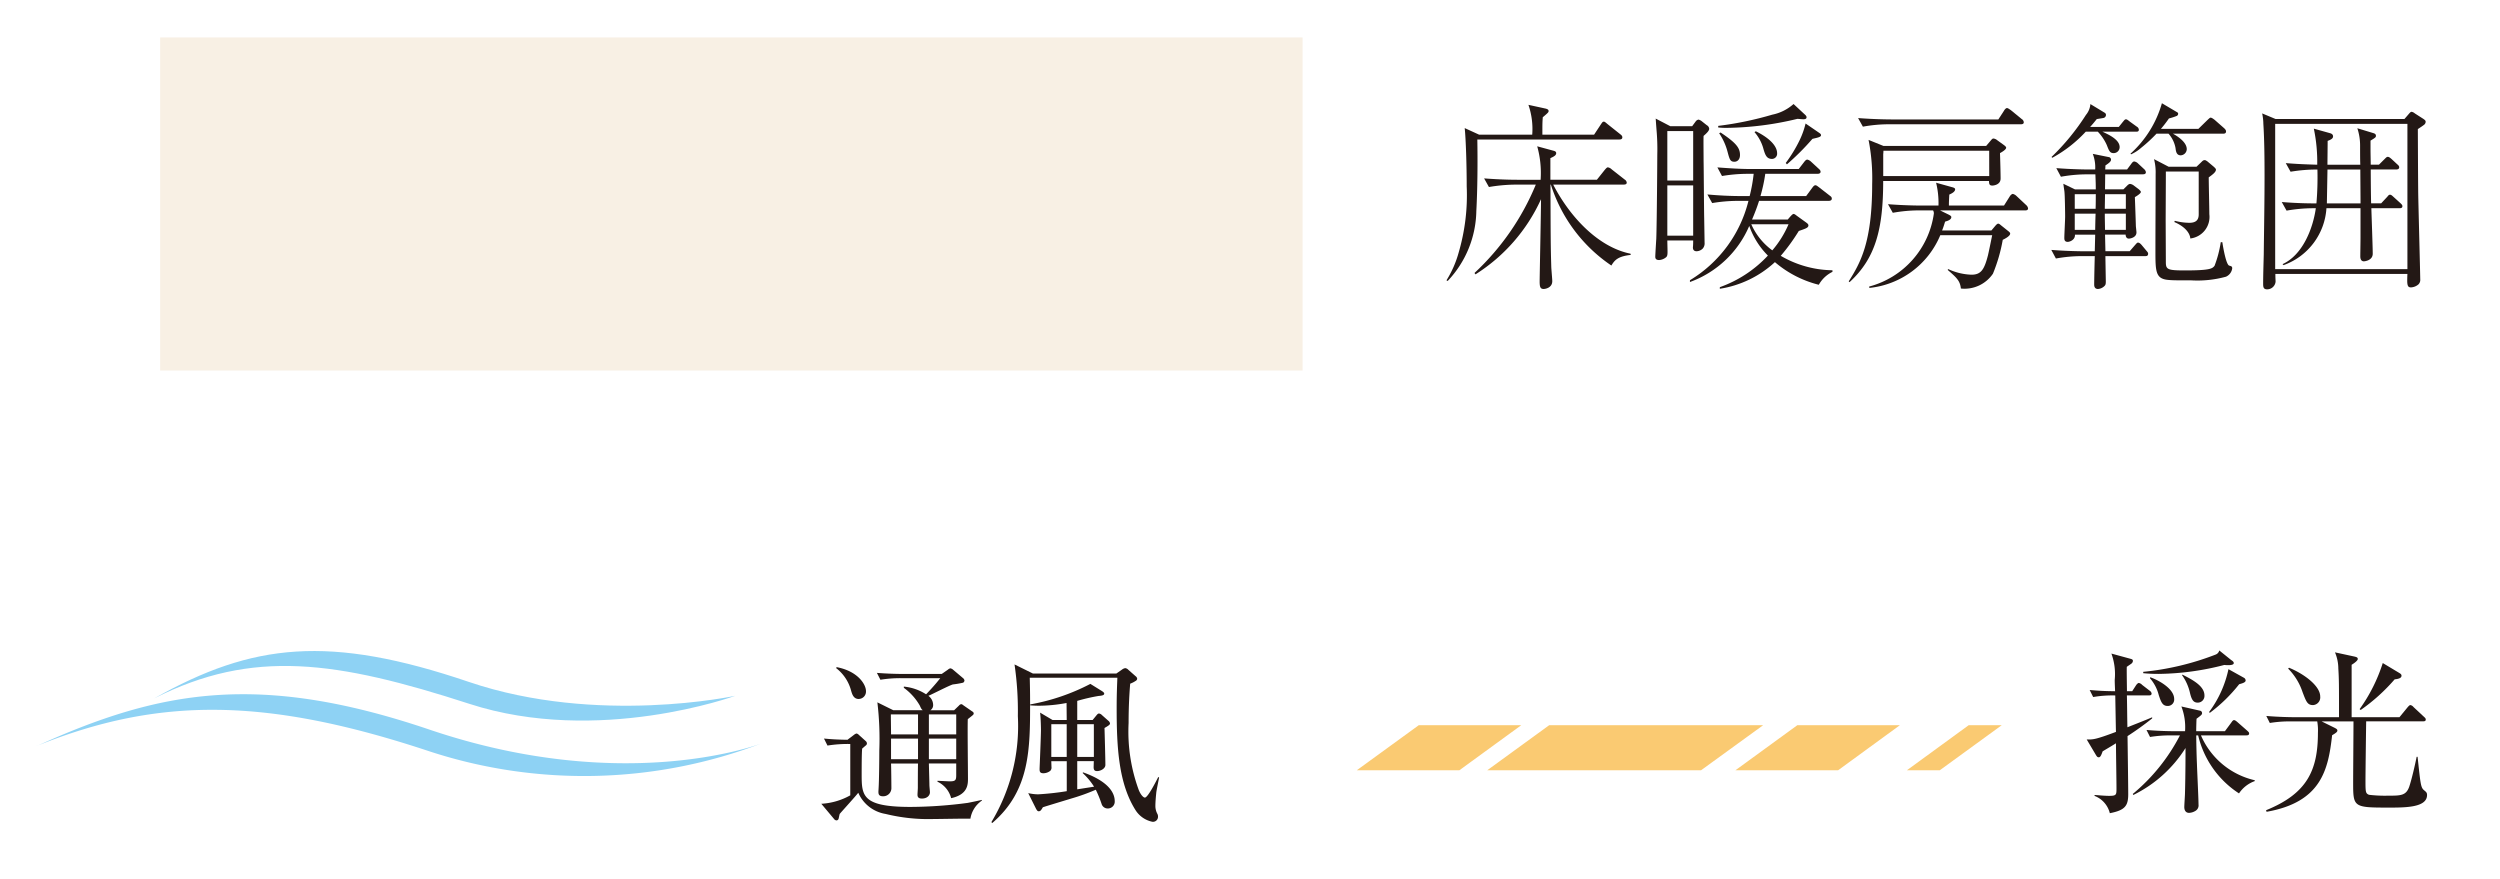
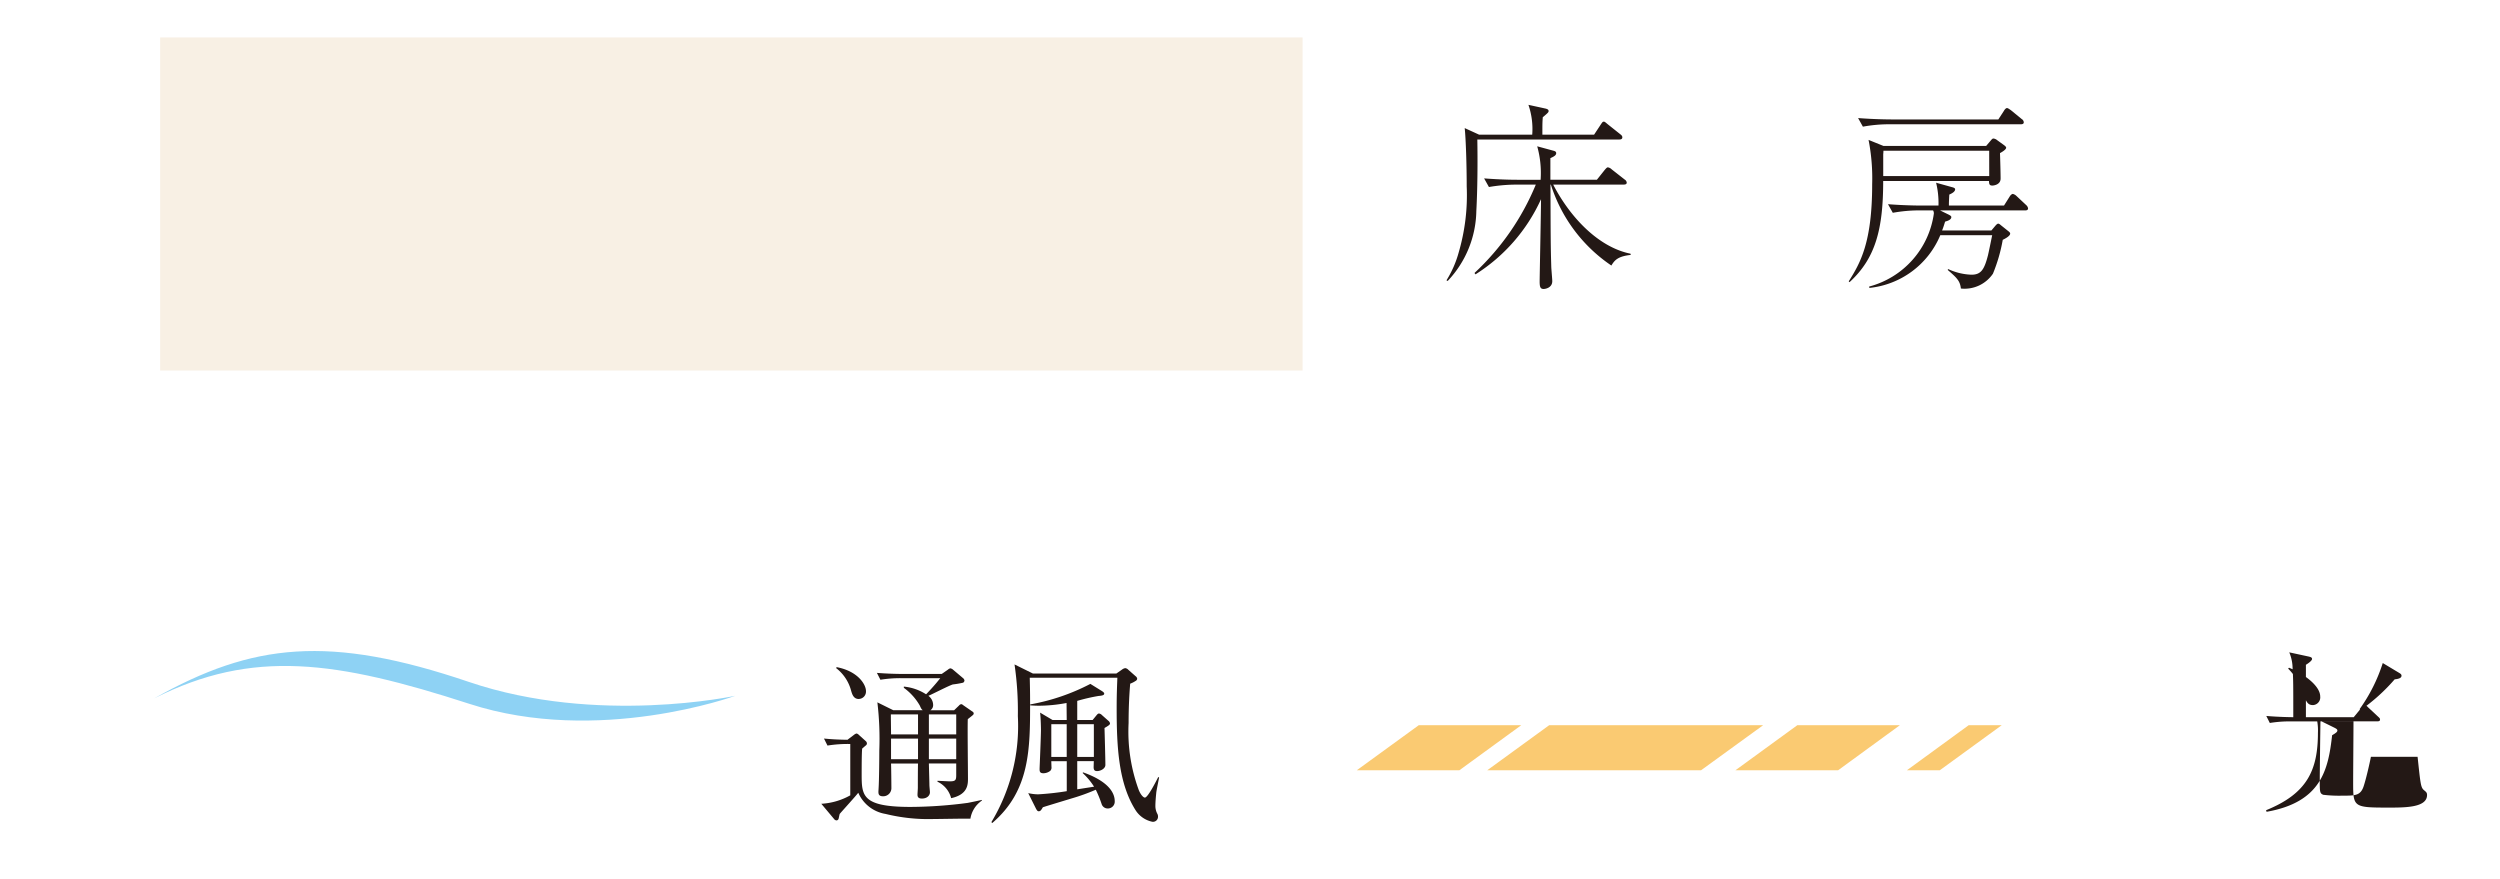
<svg xmlns="http://www.w3.org/2000/svg" viewBox="0 0 182 64">
  <rect x="0" y="0" width="182" height="64" fill="#808080" stroke="none" />
  <defs>
    <style>.cls-1{isolation:isolate;}.cls-2{fill:#fff;stroke:#000;stroke-miterlimit:10;stroke-width:0.323px;}.cls-3{fill:#231815;}.cls-4{fill:#f8f0e4;}.cls-5{mix-blend-mode:multiply;}.cls-6{fill:#faca72;}.cls-7{fill:#8ed2f4;}</style>
  </defs>
  <g class="cls-1">
    <g id="base">
      <rect class="cls-2" x="-245" y="-1064" width="1400" height="2012.712" />
    </g>
    <g id="text">
      <path class="cls-3" d="M117.892,10.156H107.549c.03,1.6.015,3.6-.072,5.207a7.57,7.57,0,0,1-2.086,5.091l-.088-.044a7.689,7.689,0,0,0,.905-2.086,14.756,14.756,0,0,0,.568-4.755c0-1.459-.058-3.428-.146-4.245l1.051.481h3.865a5.4,5.4,0,0,0-.277-2.173l1.269.277c.088.029.2.058.2.175,0,.088-.044.131-.424.452-.029.409-.029.5-.029,1.269h3.764l.5-.758c.1-.146.131-.19.2-.19s.088.015.277.175l.934.744c.073.058.146.117.146.219C118.111,10.126,117.994,10.156,117.892,10.156Zm-.583,9.175a11.164,11.164,0,0,1-4.406-5.893h-.029c.014,4,.014,4.434.058,5.966,0,.146.073.9.073,1.065,0,.481-.5.569-.627.569-.248,0-.292-.161-.292-.555s.1-5.207.1-5.981a12.652,12.652,0,0,1-4.77,5.471l-.073-.1a18.321,18.321,0,0,0,4.464-6.433h-1.546a12.067,12.067,0,0,0-1.867.175l-.351-.628c.759.059,1.663.1,2.422.1h1.692a7.222,7.222,0,0,0-.248-2.436l1.182.321c.116.029.2.073.2.175,0,.161-.161.249-.423.365v1.575h3.384l.569-.714c.088-.1.16-.19.234-.19a.512.512,0,0,1,.276.146l.949.744a.3.3,0,0,1,.146.219c0,.146-.161.146-.234.146h-5.12c1.211,2.348,3.268,4.551,5.631,5.032l.014.088C117.79,18.66,117.542,18.937,117.309,19.331Z" />
-       <path class="cls-3" d="M124.021,9.893c-.015.306,0,1.211,0,1.823.015.657.029,3.56.044,4.158l.029,1.794a.57.57,0,0,1-.131.423.652.652,0,0,1-.453.2c-.262,0-.277-.219-.262-.335.015-.132.015-.365.015-.452h-1.882c0,.131.015.641.015.8s0,.321-.088.408a.87.87,0,0,1-.525.219c-.278,0-.278-.175-.278-.248,0-.131.059-1.094.073-1.3.044-1.269.073-5.835.073-6.127a16.041,16.041,0,0,0-.058-1.823c-.044-.569-.044-.628-.058-.8l1.065.555h1.589l.249-.336a.329.329,0,0,1,.218-.146.67.67,0,0,1,.248.132l.35.277a.325.325,0,0,1,.176.262C124.43,9.528,124.21,9.732,124.021,9.893Zm-.758-.35h-1.882v3.6h1.882Zm0,3.953h-1.882v3.661h1.882Zm9.146,7.235a7.817,7.817,0,0,1-3.195-1.648,7.643,7.643,0,0,1-4.011,1.94v-.117a8.8,8.8,0,0,0,3.5-2.3,5.731,5.731,0,0,1-1.357-2.159,7.466,7.466,0,0,1-4.318,4.084V20.4a9.377,9.377,0,0,0,4.26-5.777h-.759a11.267,11.267,0,0,0-1.882.161l-.35-.628c.817.073,1.619.117,2.436.117h.642a11.685,11.685,0,0,0,.292-1.619h-.423a11.366,11.366,0,0,0-1.882.16l-.336-.627c.8.058,1.605.117,2.422.117h3.5l.394-.511c.088-.116.16-.175.233-.175a.6.6,0,0,1,.263.146l.554.511c.1.087.146.146.146.233,0,.117-.131.146-.219.146h-3.807a11.8,11.8,0,0,1-.35,1.619h3.326l.452-.613c.044-.058.131-.175.219-.175s.175.088.262.146l.788.613c.1.073.146.117.146.219,0,.131-.131.16-.233.16h-5.062a14.366,14.366,0,0,1-.511,1.357h2.6l.176-.205c.058-.058.175-.2.248-.2s.175.088.233.132l.628.452c.1.073.218.146.218.248,0,.175-.19.233-.7.408a14.164,14.164,0,0,1-1.313,1.809,7.627,7.627,0,0,0,3.764,1.051v.116A2.289,2.289,0,0,0,132.409,20.731ZM131.286,8.682c-.117,0-.35-.029-.438-.029a22.756,22.756,0,0,1-5.179.656,5.186,5.186,0,0,1-.583-.029V9.164a24.38,24.38,0,0,0,3.938-.817,3.317,3.317,0,0,0,1.547-.774l.8.744c.117.1.146.161.146.219C131.519,8.682,131.344,8.682,131.286,8.682Zm-5.018,3.093c-.307,0-.351-.161-.5-.715a4.39,4.39,0,0,0-.612-1.357l.1-.058c1.138.758,1.415,1.123,1.415,1.634C126.676,11.6,126.486,11.775,126.268,11.775Zm1.225,4.551a4.706,4.706,0,0,0,1.531,1.9,7.308,7.308,0,0,0,1.182-1.9Zm1.517-4.756c-.408,0-.51-.291-.656-.817a3.106,3.106,0,0,0-.628-1.137l.1-.059c1.211.6,1.547,1.2,1.547,1.59A.38.38,0,0,1,129.01,11.57Zm2.932-1.458a18.355,18.355,0,0,1-1.853,1.852l-.087-.1a10.224,10.224,0,0,0,.992-1.619,5.982,5.982,0,0,0,.452-1.254l.977.67c.1.073.146.1.146.19C132.569,9.995,132.205,10.039,131.942,10.112Z" />
      <path class="cls-3" d="M145.6,11.147c.015.453.044,1.43.044,1.853,0,.467-.54.51-.6.51-.233,0-.233-.131-.248-.335h-7.7c0,3.5-.554,5.631-2.451,7.367l-.058-.059c.846-1.342,1.707-2.83,1.707-7.075a14.532,14.532,0,0,0-.263-3.223l1.079.437h7.484l.335-.393c.117-.146.161-.146.2-.146a.547.547,0,0,1,.278.131l.423.306c.189.131.218.19.218.233C146.05,10.9,145.686,11.1,145.6,11.147Zm1.517-2.1H137.5a10.471,10.471,0,0,0-1.881.175l-.35-.627c1.093.087,2.158.1,2.436.1h7.774l.409-.628c.029-.058.131-.2.219-.2s.219.117.277.146l.8.656a.291.291,0,0,1,.146.234C147.334,9.032,147.2,9.047,147.115,9.047Zm.307,6.272h-6.186l.628.307c.044.029.19.087.19.175,0,.219-.322.292-.453.335-.1.321-.131.423-.219.642h3.589l.321-.379c.058-.058.117-.117.175-.117s.116.044.2.117l.511.408c.131.1.16.146.16.2,0,.19-.423.394-.54.453a11.84,11.84,0,0,1-.714,2.465,2.5,2.5,0,0,1-2.334,1.08c-.059-.57-.321-.8-.963-1.357l.043-.058a4.3,4.3,0,0,0,1.693.408c.7,0,.933-.379,1.2-1.415.1-.438.234-1.109.306-1.459h-3.778a6.291,6.291,0,0,1-5.164,3.837l-.014-.1a6.41,6.41,0,0,0,4.711-5.325.44.44,0,0,0-.058-.219h-1.05a10.566,10.566,0,0,0-1.882.175l-.35-.627c1.094.088,2.159.1,2.436.1h1.24a6.182,6.182,0,0,0-.175-1.663l1.152.321c.175.044.234.088.234.161,0,.175-.248.306-.423.379-.03.467-.03.642-.03.8h4.012l.423-.671c.044-.073.146-.175.219-.175a.584.584,0,0,1,.277.161l.7.656a.4.4,0,0,1,.132.234C147.641,15.305,147.524,15.319,147.422,15.319Zm-2.611-4.347h-7.7a1.751,1.751,0,0,1-.014.248v1.6h7.717Z" />
-       <path class="cls-3" d="M156.162,18.645h-2.889c0,.132.03,1.809.03,1.824,0,.233-.015.291-.16.408a.735.735,0,0,1-.409.161c-.277,0-.277-.248-.277-.336,0-.335.029-1.663.043-2.057h-.948a10.712,10.712,0,0,0-1.882.175l-.335-.627c1.094.088,2.144.1,2.421.1h.744l.03-1.211h-1.474c.029.38-.379.526-.525.526-.248,0-.248-.19-.248-.292,0-.219.059-1.313.059-1.561,0-.146-.015-1.634-.059-1.867-.058-.38-.058-.423-.073-.511l.846.409h1.517c0-.19,0-.453-.029-1.094h-.627a10.6,10.6,0,0,0-1.882.175l-.335-.628c1.094.088,2.144.1,2.421.1h.409a2.741,2.741,0,0,0-.176-1.138l1.153.233a.191.191,0,0,1,.175.19c0,.146-.175.262-.409.423a2.767,2.767,0,0,1-.014.292h1.59l.306-.409c.059-.087.132-.175.219-.175a.509.509,0,0,1,.277.146l.438.408a.391.391,0,0,1,.131.219c0,.146-.116.161-.219.161h-2.742l-.014,1.094h1.341l.248-.248c.059-.059.146-.146.234-.146a.568.568,0,0,1,.291.131l.351.263c.043.044.145.131.145.189,0,.132-.393.35-.437.38.015.32.073,2.027.073,2.086s.044.408.044.481c0,.365-.438.452-.555.452-.146,0-.233-.116-.233-.292h-1.5l.028,1.211h1.766l.379-.437c.146-.161.161-.19.233-.19.1,0,.19.1.248.16l.365.438c.117.131.117.161.117.219C156.381,18.66,156.22,18.645,156.162,18.645Zm-.671-9.059h-2.436c.437.205,1.255.57,1.255,1.124a.434.434,0,0,1-.424.437c-.277,0-.335-.131-.51-.583a3.409,3.409,0,0,0-.657-.978h-.875a9.53,9.53,0,0,1-2.436,1.9l-.058-.058a16.722,16.722,0,0,0,2.508-3.064,1.39,1.39,0,0,0,.322-.788l1.035.628a.185.185,0,0,1,.1.16.231.231,0,0,1-.16.219c-.058.015-.438.073-.511.087-.248.307-.321.395-.481.569h2.086l.306-.379c.088-.1.131-.175.219-.175a.258.258,0,0,1,.131.058,1.38,1.38,0,0,1,.132.1l.525.379a.275.275,0,0,1,.146.219C155.71,9.6,155.564,9.586,155.491,9.586Zm-4.449,4.552V15.2h1.517c.014-.35.014-.744.014-1.065Zm0,1.415v1.181h1.488c0-.116.014-.787.029-1.181Zm3.72-1.415h-1.517v.073c0,.146-.015.831-.015.992h1.532Zm0,1.415H153.23v.218c0,.132.015.8.015.963h1.517Zm7.074-5.821h-3.647c.292.161,1.007.6,1.007,1.124a.462.462,0,0,1-.438.452c-.306,0-.35-.277-.379-.525a2.158,2.158,0,0,0-.51-1.051h-.876a10.8,10.8,0,0,1-1.108,1.021,2.952,2.952,0,0,1-.744.482l-.044-.044a7.826,7.826,0,0,0,2.29-3.676l1.036.613c.131.073.146.087.146.16a.179.179,0,0,1-.088.146,4.647,4.647,0,0,1-.583.19,9.1,9.1,0,0,1-.584.758h2.728l.671-.656c.161-.146.175-.161.219-.161.1,0,.248.132.277.146l.715.628c.088.087.131.145.131.233C162.055,9.732,161.909,9.732,161.836,9.732Zm.2,10.416a7.826,7.826,0,0,1-2.509.262c-.978,0-1.343,0-1.649-.029-.963-.073-.963-.612-.963-2.159s.015-4.011.015-5.543a3.841,3.841,0,0,0-.117-1.094l1.065.554h2.028l.336-.321c.116-.116.16-.16.262-.16.073,0,.116.044.19.088l.452.379c.131.116.175.175.175.219,0,.175-.2.335-.525.569,0,.422.044,2.3.044,2.684a1.582,1.582,0,0,1-1.387,1.765c0-.073-.043-.715-1.166-1.2l.043-.088a4.229,4.229,0,0,0,1.051.146c.481,0,.685-.2.685-.613V12.49h-2.392V12.8l-.014,3.209.014,3.078c0,.54.132.6,1.415.6,1.867,0,1.969-.146,2.13-.336a8.234,8.234,0,0,0,.452-1.721h.116c.059.409.278,1.648.5,1.707.16.044.218.058.218.2A.772.772,0,0,1,162.041,20.148Z" />
-       <path class="cls-3" d="M176.5,9.062c-.043.043-.321.233-.481.335,0,.058.014,3.72.029,4.8.015.817.146,5.893.146,6.127a.474.474,0,0,1-.117.365.889.889,0,0,1-.554.233c-.19,0-.277-.073-.277-.5,0-.029,0-.219.014-.481h-9.613c0,.277.015.466.015.568a.617.617,0,0,1-.613.555c-.292,0-.292-.2-.292-.438,0-.569.03-1.5.044-2.086.029-2.363.058-3.982.058-5.747,0-1.3-.014-2.64-.087-3.778a3.8,3.8,0,0,0-.087-.759l.977.408h9.38l.291-.335c.1-.117.161-.19.233-.19a.5.5,0,0,1,.234.117l.613.394c.1.073.175.117.175.219A.292.292,0,0,1,176.5,9.062Zm-1.24-.044h-9.627V19.594h9.627Zm-.583,6.141h-2.042c.014.525.1,2.844.1,3.311,0,.5-.6.555-.642.555-.263,0-.263-.292-.263-.365,0-.2.015-1.152.015-1.342V15.159h-2.48a4.719,4.719,0,0,1-3.122,4.143l-.073-.073c1.474-.671,2.218-2.611,2.422-4.07h-.263a11.37,11.37,0,0,0-1.867.175l-.35-.627c1.211.1,2.174.1,2.524.1a22.128,22.128,0,0,0,.072-2.465,11.4,11.4,0,0,0-1.954.16l-.35-.627c.729.058,1.283.087,2.29.116a11.778,11.778,0,0,0-.248-2.625l1.2.335c.19.059.2.175.2.234,0,.16-.189.248-.393.321,0,.277-.015,1.488-.015,1.735h2.392c-.015-.218-.015-1.181-.015-1.385a4.037,4.037,0,0,0-.2-1.269l1.153.35c.1.029.2.073.2.2,0,.1-.029.131-.394.35v.7c0,.175.015.905.015,1.05h.6l.394-.393c.175-.175.189-.175.248-.175.1,0,.19.087.277.16l.408.379c.088.073.146.132.146.219,0,.131-.117.161-.219.161H172.59c0,.539.014,2.129.029,2.465h.729l.409-.438c.1-.1.131-.189.233-.189s.175.087.292.189l.467.423c.073.073.146.132.146.219C174.9,15.144,174.778,15.159,174.676,15.159Zm-2.845-2.815h-2.392c-.015.889-.044,2.45-.044,2.465h2.451C171.846,14.357,171.831,12.446,171.831,12.344Z" />
      <rect class="cls-4" x="11.659" y="2.725" width="83.17" height="24.249" />
      <g class="cls-5">
        <polygon class="cls-6" points="112.781 52.794 128.359 52.794 123.839 56.074 108.273 56.074 112.781 52.794" />
        <polygon class="cls-6" points="103.287 52.794 110.748 52.794 106.244 56.074 98.776 56.074 103.287 52.794" />
        <polygon class="cls-6" points="130.845 52.794 138.312 52.794 133.816 56.074 126.341 56.074 130.845 52.794" />
        <polygon class="cls-6" points="143.321 52.794 145.727 52.794 141.219 56.074 138.824 56.074 143.321 52.794" />
      </g>
      <g class="cls-5">
-         <path class="cls-7" d="M2.672,54.312c8.933-4.059,16.151-5.408,28.584-1.2,14.333,4.859,24.2,1,24.2,1a36.235,36.235,0,0,1-24.164.595c-11.818-3.928-19.688-4.018-28.621-.4" />
        <path class="cls-7" d="M11.223,50.843c7.176-4.049,12.759-4.641,22.91-1.2,9.374,3.184,19.393,1.011,19.393,1.011s-9.965,3.637-19.362.583C24.5,48.108,18.4,47.212,11.223,50.843" />
      </g>
-       <path class="cls-3" d="M154.884,53.588c.012.8.051,3.674.051,4.223,0,.842-.217,1.173-1.34,1.39a1.808,1.808,0,0,0-1.122-1.263l.025-.063c.217.012.689.063,1.046.063.536,0,.536-.076.536-.561,0-.523-.038-2.794-.038-3.266-.383.243-.7.421-.97.587-.1.281-.166.434-.28.434s-.153-.09-.192-.141l-.689-1.16c.434.013.612.025,2.131-.549-.013-.434-.013-.663-.051-2.653a8.254,8.254,0,0,0-1.608.115l-.255-.511c.778.064,1.034.077,1.85.09,0-.1-.026-.549-.026-.829a4.369,4.369,0,0,0-.242-1.914l1.4.383c.09.025.166.051.166.153a.275.275,0,0,1-.115.2c-.051.038-.293.2-.331.23-.013.28.012,1.518.012,1.773h.383l.281-.434c.051-.076.14-.166.2-.166a.44.44,0,0,1,.242.141l.562.433a.286.286,0,0,1,.127.192c0,.127-.1.14-.191.14h-1.608c.013.37.026,1.99.039,2.321.6-.242,1.2-.471,1.8-.727V52.3A22.022,22.022,0,0,1,154.884,53.588ZM163,57.76a6.911,6.911,0,0,1-2.973-4.223h-.14c0,.549.026,1.531.051,2.105.013.459.115,2.513.115,2.934a.456.456,0,0,1-.192.434.944.944,0,0,1-.5.166c-.242,0-.344-.192-.344-.421,0-.166.05-.868.05-1.008.039-1.429.039-2.845.039-3.291a9.353,9.353,0,0,1-3.8,3.419l-.039-.077a13.645,13.645,0,0,0,3.432-4.261h-.677a9.03,9.03,0,0,0-1.5.115l-.256-.51c.855.076,1.722.089,1.965.089h.841a4.2,4.2,0,0,0-.267-1.8l1.352.306a.178.178,0,0,1,.153.178c0,.1-.038.141-.4.408-.013.154-.026.727-.026.906h2.092l.472-.638c.064-.089.115-.166.192-.166s.165.077.242.141l.727.638c.077.076.127.114.127.191,0,.127-.114.14-.191.14h-3.316a5.636,5.636,0,0,0,3.916,3.266v.064A2.3,2.3,0,0,0,163,57.76Zm-1.072-9.351a19.632,19.632,0,0,1-4.8.651c-.485,0-.817-.026-1.1-.051v-.1a19.853,19.853,0,0,0,5.255-1.25.431.431,0,0,0,.281-.306l.854.688c.09.064.2.128.2.23C162.626,48.473,162.065,48.422,161.925,48.409Zm-4.12,2.985c-.383,0-.485-.293-.651-.791a2.975,2.975,0,0,0-.637-1.224l.012-.077c.663.23,1.748.855,1.748,1.582A.466.466,0,0,1,157.805,51.394ZM160,51.152c-.306,0-.447-.179-.574-.727a3.6,3.6,0,0,0-.574-1.276l.025-.038c.7.357,1.607.816,1.607,1.518A.49.49,0,0,1,160,51.152Zm3.01-1.339a11.342,11.342,0,0,1-2.13,2.079l-.064-.051a7.938,7.938,0,0,0,1.416-3.126l1.123.625a.229.229,0,0,1,.127.2C163.481,49.7,163.175,49.761,163.009,49.813Z" />
-       <path class="cls-3" d="M173.873,58.793c-2.564,0-2.564-.038-2.564-1.863,0-.7.025-3.775.025-4.413h-2.321l.956.472c.064.038.192.089.192.191s-.1.179-.383.344c-.28,2.514-.791,4.873-4.771,5.575l-.038-.115c2.959-1.2,3.776-2.87,3.776-5.638a3.7,3.7,0,0,0-.051-.829h-1.952a9.09,9.09,0,0,0-1.5.115l-.256-.511c.881.077,1.787.09,1.965.09h3.329c0-2.4,0-2.73-.05-3.547a3.06,3.06,0,0,0-.243-1.173l1.416.306c.153.038.243.064.243.179s-.256.306-.447.42v3.815h3.483l.586-.715c.09-.1.141-.165.217-.165a.385.385,0,0,1,.217.14l.765.714c.1.089.128.128.128.2,0,.115-.1.128-.192.128h-4.145c-.013.727-.051,3.839-.051,4.248,0,.893,0,.995.255,1.1a9.751,9.751,0,0,0,1.39.064c.919,0,1.314,0,1.544-.664.178-.536.421-1.582.536-2.168H176c.217,2.015.23,2.232.472,2.436.153.128.217.178.217.345C176.692,58.793,175.11,58.793,173.873,58.793Zm-5.485-7.462c-.409,0-.5-.256-.766-.957a4.362,4.362,0,0,0-1.046-1.7l.064-.064c1.173.485,2.271,1.353,2.271,2.092A.562.562,0,0,1,168.388,51.331Zm5.944-1.876a13.441,13.441,0,0,1-2.475,2.233l-.076-.064a11.953,11.953,0,0,0,1.684-3.355l1.148.689c.127.076.217.127.217.23C174.83,49.315,174.728,49.417,174.332,49.455Z" />
+       <path class="cls-3" d="M173.873,58.793c-2.564,0-2.564-.038-2.564-1.863,0-.7.025-3.775.025-4.413h-2.321l.956.472c.064.038.192.089.192.191s-.1.179-.383.344c-.28,2.514-.791,4.873-4.771,5.575l-.038-.115c2.959-1.2,3.776-2.87,3.776-5.638a3.7,3.7,0,0,0-.051-.829h-1.952a9.09,9.09,0,0,0-1.5.115l-.256-.511c.881.077,1.787.09,1.965.09c0-2.4,0-2.73-.05-3.547a3.06,3.06,0,0,0-.243-1.173l1.416.306c.153.038.243.064.243.179s-.256.306-.447.42v3.815h3.483l.586-.715c.09-.1.141-.165.217-.165a.385.385,0,0,1,.217.14l.765.714c.1.089.128.128.128.2,0,.115-.1.128-.192.128h-4.145c-.013.727-.051,3.839-.051,4.248,0,.893,0,.995.255,1.1a9.751,9.751,0,0,0,1.39.064c.919,0,1.314,0,1.544-.664.178-.536.421-1.582.536-2.168H176c.217,2.015.23,2.232.472,2.436.153.128.217.178.217.345C176.692,58.793,175.11,58.793,173.873,58.793Zm-5.485-7.462c-.409,0-.5-.256-.766-.957a4.362,4.362,0,0,0-1.046-1.7l.064-.064c1.173.485,2.271,1.353,2.271,2.092A.562.562,0,0,1,168.388,51.331Zm5.944-1.876a13.441,13.441,0,0,1-2.475,2.233l-.076-.064a11.953,11.953,0,0,0,1.684-3.355l1.148.689c.127.076.217.127.217.23C174.83,49.315,174.728,49.417,174.332,49.455Z" />
      <path class="cls-3" d="M70.646,59.6c-.434-.013-2.309.025-2.691.025a13.009,13.009,0,0,1-3.483-.37,2.63,2.63,0,0,1-1.99-1.543c-.191.255-1.161,1.314-1.352,1.543-.038.128-.064.319-.089.37a.159.159,0,0,1-.141.1.235.235,0,0,1-.178-.1l-.931-1.11A4.86,4.86,0,0,0,61.9,57.9V54.163a9.388,9.388,0,0,0-1.659.114l-.255-.51c.561.051.944.077,1.709.089l.472-.357a.545.545,0,0,1,.179-.1.269.269,0,0,1,.166.089l.51.46a.24.24,0,0,1,.089.165.182.182,0,0,1-.076.154c-.064.05-.192.165-.268.229-.038.255-.038,1.556-.038,1.837,0,1.582,0,2.411,3.558,2.411a32.555,32.555,0,0,0,4.159-.293c.268-.052.7-.141,1.033-.217v.051A1.967,1.967,0,0,0,70.646,59.6Zm-8.125-8.713c-.383,0-.485-.344-.562-.612a3.046,3.046,0,0,0-1.084-1.633l.025-.076c1.557.293,2.143,1.262,2.143,1.747A.538.538,0,0,1,62.521,50.884Zm8.329,1.148c-.051.051-.331.268-.395.319-.026.612.013,3.623.013,4.312,0,.433,0,1.173-1.225,1.441a1.824,1.824,0,0,0-.995-1.2v-.064c.127,0,.752.039.893.039.421,0,.472-.09.472-.46v-.842h-1.99c0,.128.038,1.365.038,1.595,0,.051.038.446.038.5,0,.23-.2.46-.586.46-.319,0-.319-.192-.319-.294,0-.064.025-.408.025-.484,0-.256,0-1.493.013-1.774H64.868c.012.255.025,1.48.025,1.761a.594.594,0,0,1-.612.625c-.332,0-.332-.2-.332-.345,0-.038.013-.2.013-.242.038-.574.051-2.245.051-2.742a22.609,22.609,0,0,0-.14-3.509l1.16.574h2.143c-.1-.089-.114-.114-.217-.344a4.112,4.112,0,0,0-1.16-1.288v-.089a3.616,3.616,0,0,1,1.62.561,15.3,15.3,0,0,0,1.033-1.174H65.6a8.916,8.916,0,0,0-1.506.115l-.255-.5c.664.051,1.314.077,1.965.077h2.755l.459-.319a.358.358,0,0,1,.166-.089.389.389,0,0,1,.2.1l.74.625a.258.258,0,0,1,.089.166.2.2,0,0,1-.1.153,6.28,6.28,0,0,1-.739.127c-.281.077-1.506.715-1.787.83a.835.835,0,0,1,.345.65.44.44,0,0,1-.2.4H69.46l.357-.344a.26.26,0,0,1,.166-.1.3.3,0,0,1,.14.077l.664.459a.184.184,0,0,1,.1.127A.176.176,0,0,1,70.85,52.032Zm-4.018-.025H64.854c0,.357.014,1.033.014,1.454h1.964Zm0,1.76H64.868v1.5h1.964Zm2.781-1.76h-1.99v1.454h1.99Zm0,1.76h-1.99v1.5h1.99Z" />
      <path class="cls-3" d="M84.176,57.709c-.013.14-.064.638-.064.944a1.207,1.207,0,0,0,.153.612.42.42,0,0,1,.038.191.366.366,0,0,1-.408.37,1.911,1.911,0,0,1-1.225-.842c-1.237-1.951-1.377-4.579-1.377-7.424,0-.944.025-1.543.051-2.219H74.966c.013.574.025,1.046.025,1.785,0,3.394,0,6.43-2.755,8.79l-.064-.064A13.554,13.554,0,0,0,74.1,52.134a23.478,23.478,0,0,0-.242-3.763l1.339.663h6.072l.421-.293a.482.482,0,0,1,.23-.1.362.362,0,0,1,.217.115l.535.472a.259.259,0,0,1,.115.191.2.2,0,0,1-.115.153,1.881,1.881,0,0,1-.395.2c-.051.638-.115,1.569-.115,2.871a12.33,12.33,0,0,0,.74,4.872c.141.345.332.549.447.549.216,0,.829-1.212.969-1.493l.064.026C84.354,56.778,84.188,57.556,84.176,57.709Zm-3.521,1.148a.461.461,0,0,1-.459-.332,8.764,8.764,0,0,0-.421-1.033A14.828,14.828,0,0,1,78,58.13c-1.722.523-1.926.587-2.079.638-.127.216-.178.293-.306.293-.089,0-.14-.089-.2-.2l-.561-1.123a3.208,3.208,0,0,0,.727.089,20.063,20.063,0,0,0,2.079-.229V55.413H76.535c0,.063.012.357.012.42a.329.329,0,0,1-.1.294.836.836,0,0,1-.485.166c-.28,0-.28-.153-.28-.332,0-.038.1-2.385.1-2.832,0-.089-.012-.88-.064-1.25l.906.536h1.033l-.012-1.238a11.005,11.005,0,0,1-1.978.2c-.293,0-.472-.013-.663-.026V51.28a15.184,15.184,0,0,0,4.375-1.493l.842.523c.1.064.166.128.166.179,0,.115-.115.153-.421.178a13.583,13.583,0,0,0-1.543.357v1.391h1.122l.293-.357c.064-.077.115-.115.166-.115a.357.357,0,0,1,.217.115l.46.408a.306.306,0,0,1,.127.2c0,.089-.089.153-.4.332.012.382.064,2.27.064,2.691,0,.268-.358.447-.6.447-.153,0-.255-.051-.255-.281,0-.064.012-.37.012-.446H78.423v2.053l1.224-.191a4.9,4.9,0,0,0-.829-.995l.026-.051c1.939.689,2.308,1.556,2.308,2.092A.5.5,0,0,1,80.655,58.857Zm-3-6.136H76.535v2.385h1.122Zm1.977,0H78.423v2.385h1.211Z" />
    </g>
  </g>
</svg>